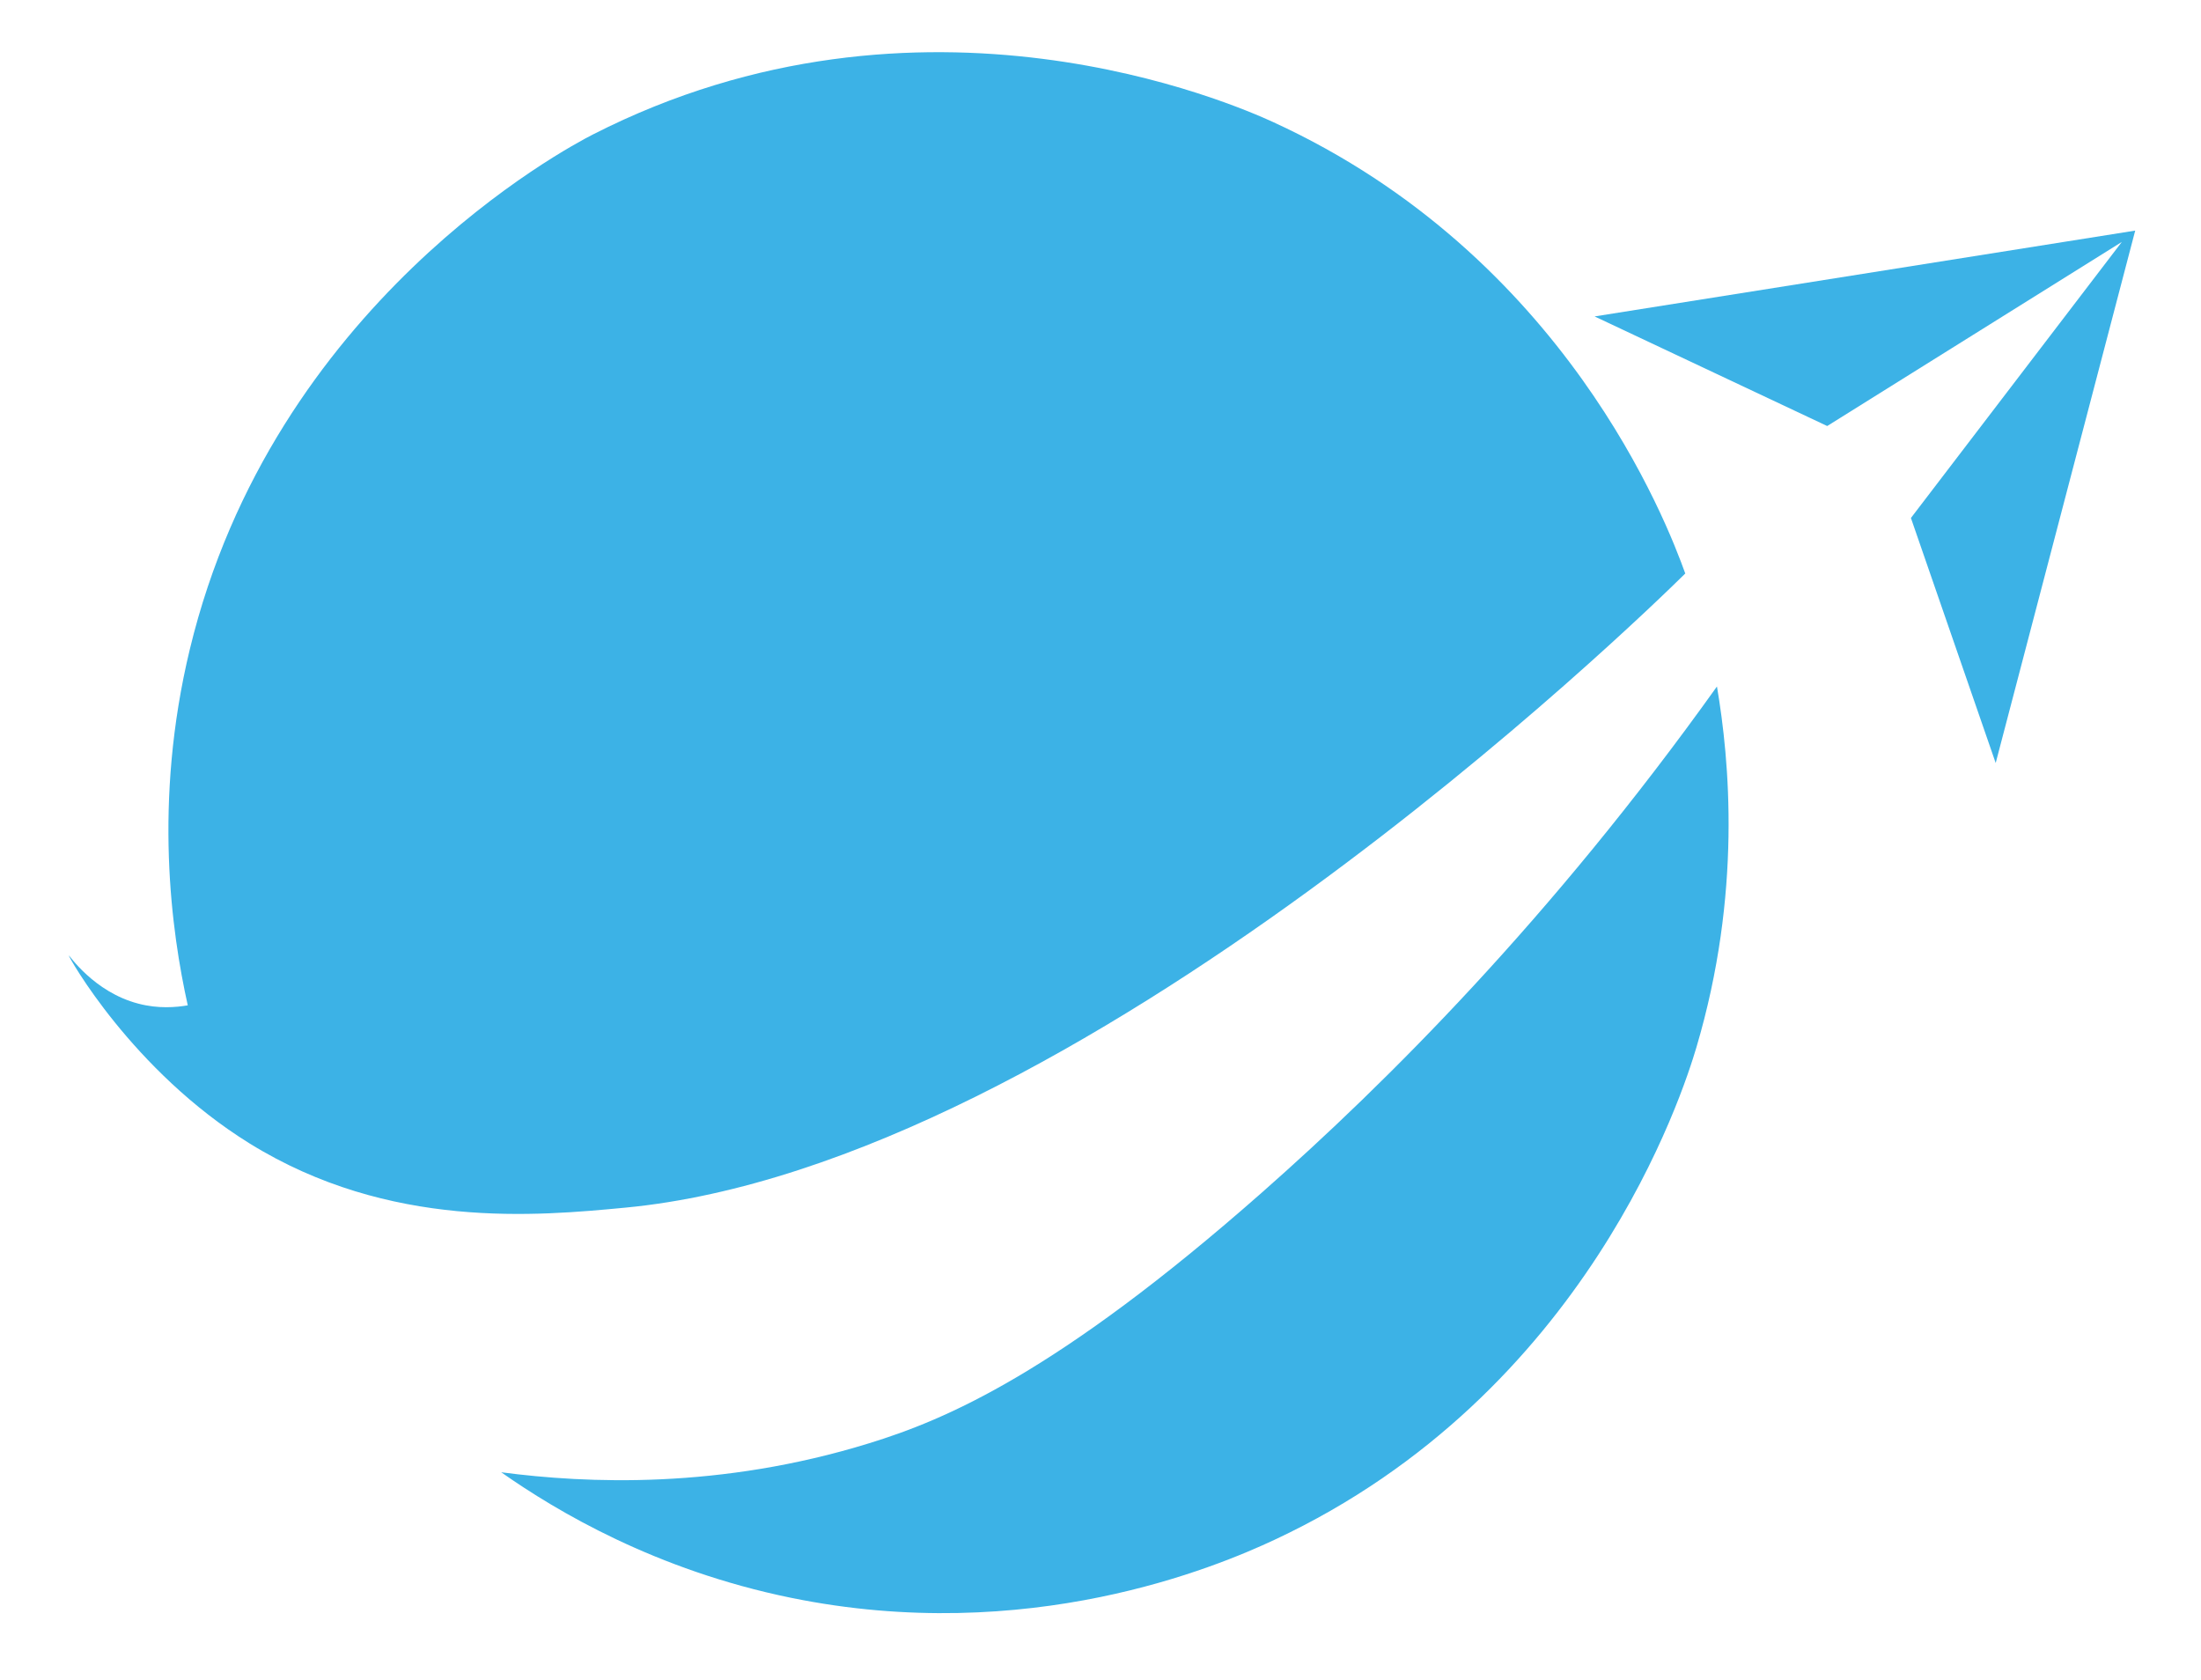
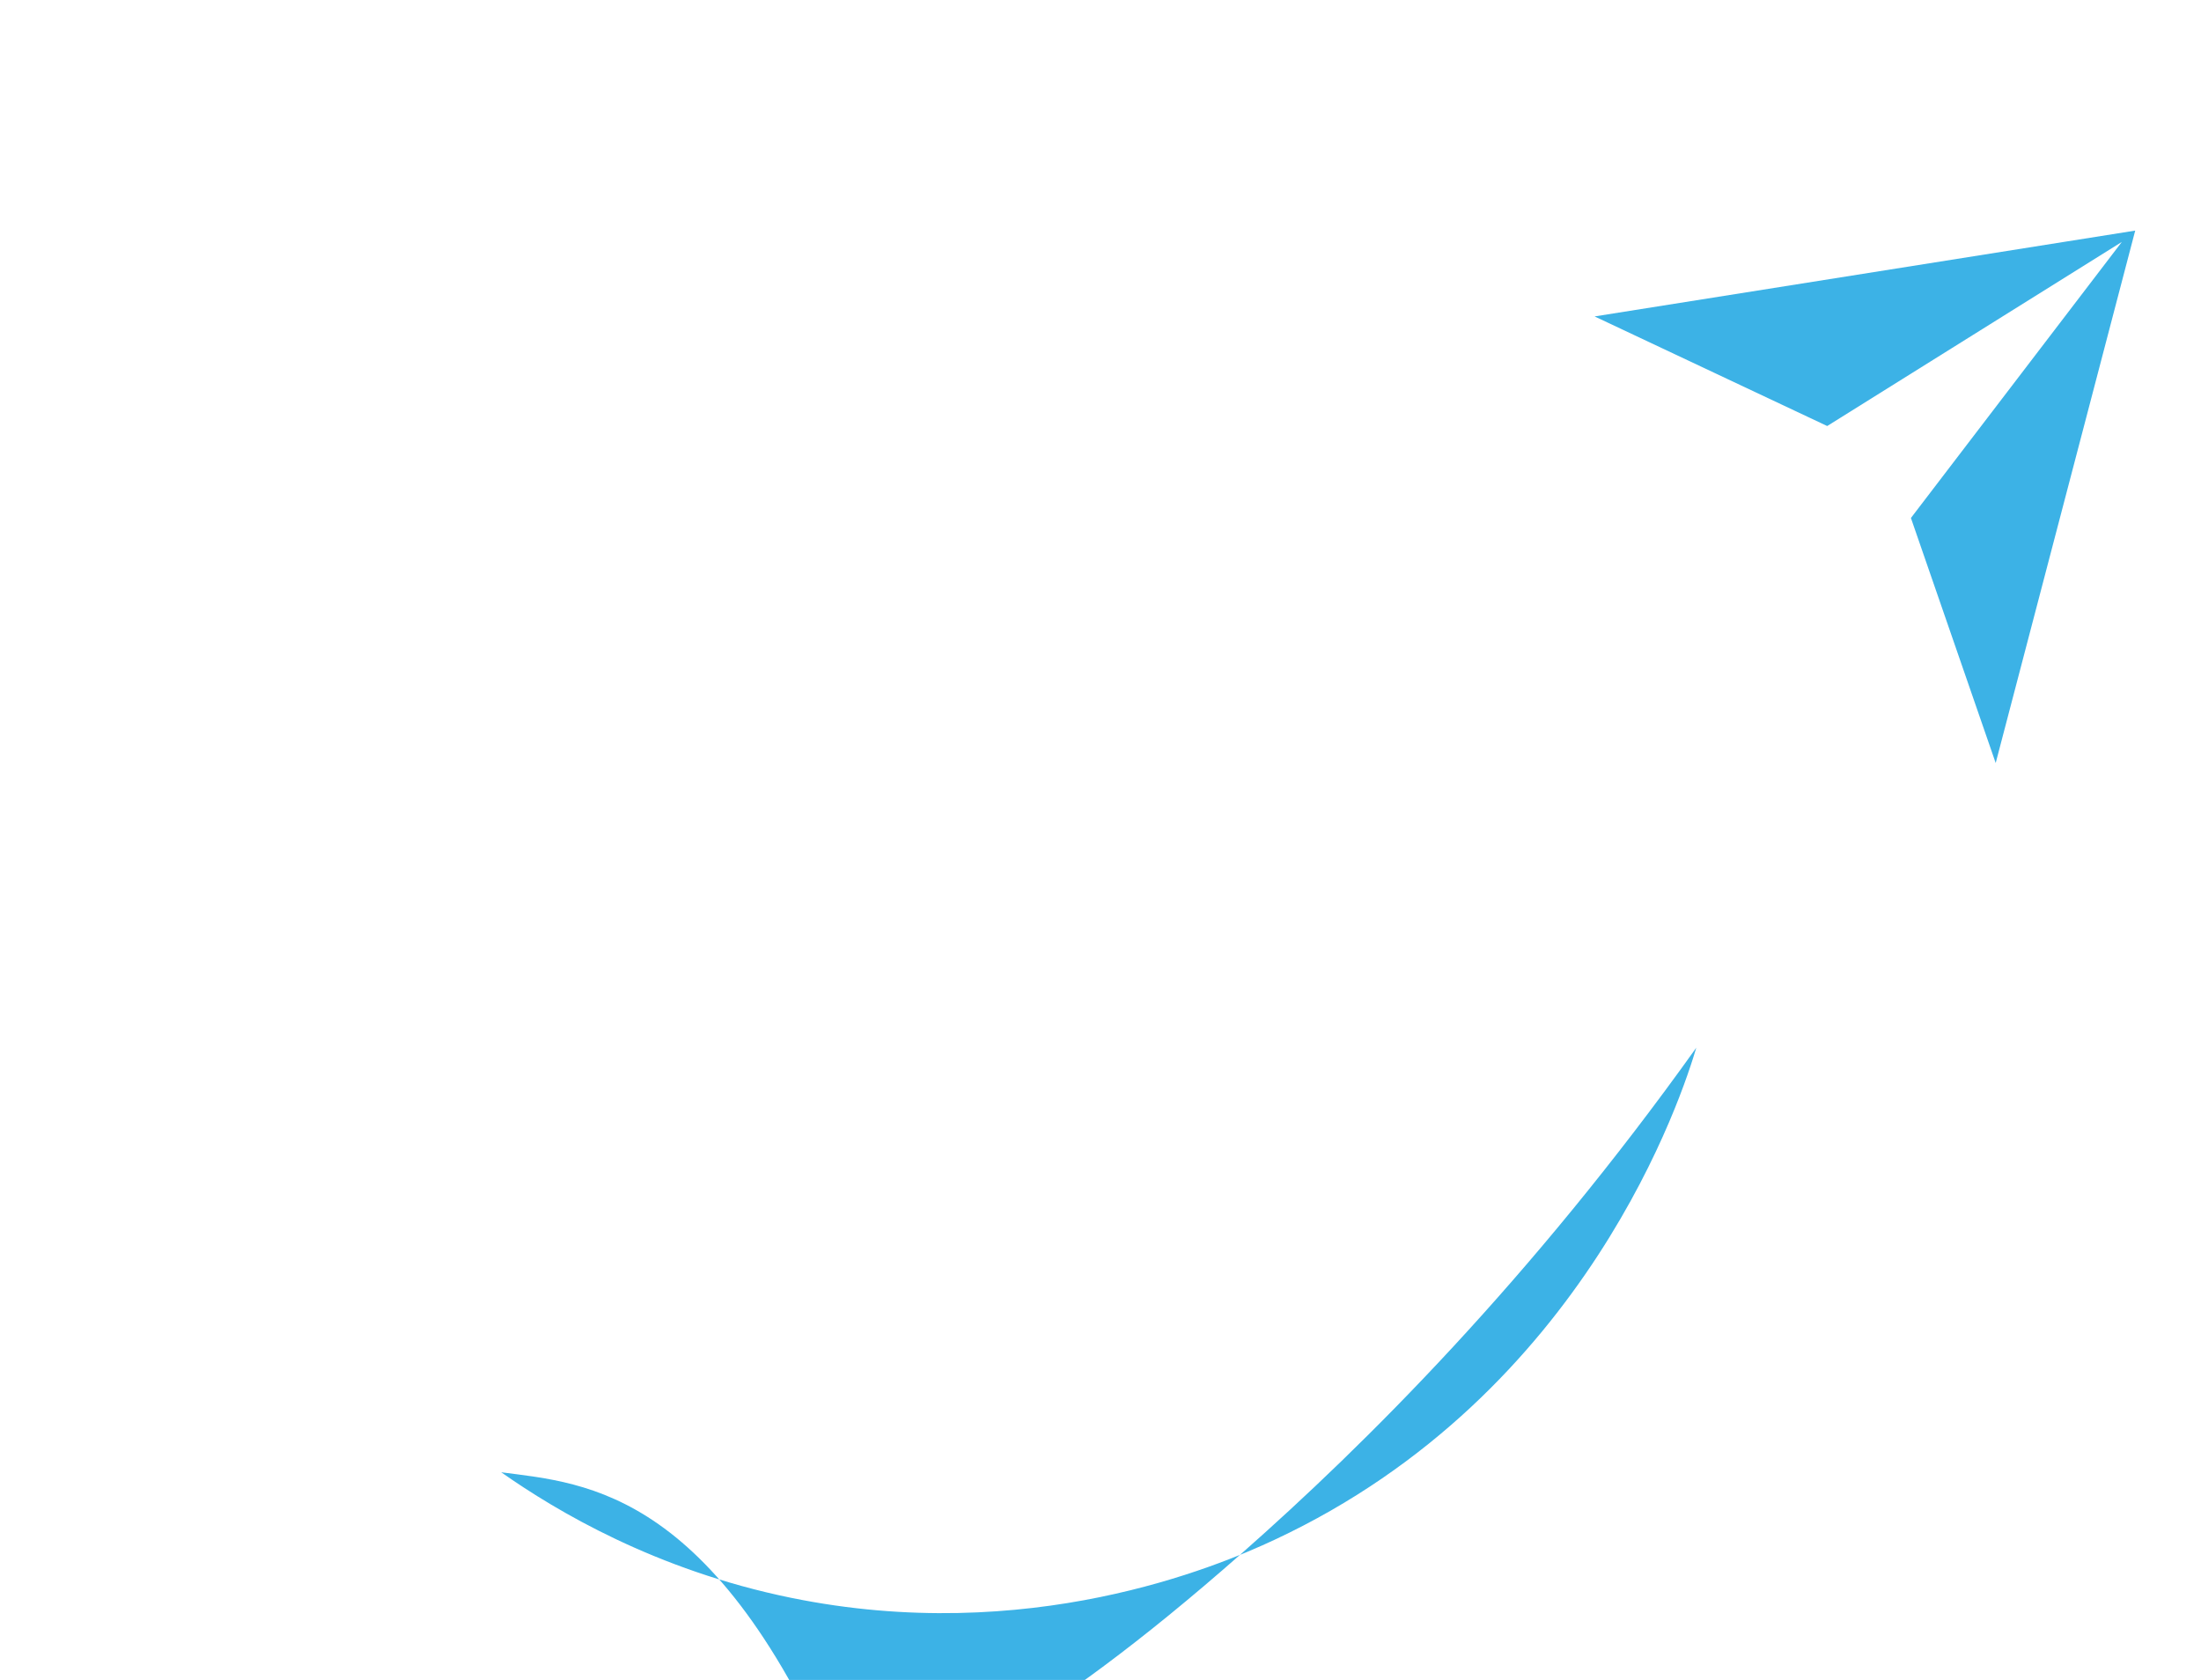
<svg xmlns="http://www.w3.org/2000/svg" xml:space="preserve" style="enable-background:new 0 0 291.06 222.13;" viewBox="0 0 291.06 222.13" y="0px" x="0px" id="Camada_1" version="1.1">
  <style type="text/css">
	.st0{fill:#3CB2E6;}
</style>
-   <path d="M9.09,126.32C9,126.4,17.44,141.56,33.02,151.2c18.49,11.44,38.08,9.58,49.67,8.48  c59.88-5.69,134.19-77.95,140.17-83.85c-2.4-6.67-15.87-41.98-54.5-59.69c-5.11-2.34-46.48-20.53-89.95,1.64  c-3.5,1.78-42.29,22.39-53.31,68.08c-4.87,20.18-2.42,37.38-0.27,47.07c-1.52,0.26-3.89,0.48-6.56-0.23  C12.4,131.16,9.15,126.27,9.09,126.32z" class="st0" />
-   <path d="M66.28,194.67c7.41,5.2,20.43,12.93,38.28,16.59c31.37,6.43,56.35-4.09,63.98-7.66  c41.46-19.37,54.07-59.34,55.78-65.07c6.06-20.4,4.38-38.06,2.73-47.76c-21.89,30.66-43.75,52.44-60.15,66.89  c-27.12,23.91-41.91,30.08-51.95,33.17C95.22,196.93,77.61,196.16,66.28,194.67z" class="st0" />
+   <path d="M66.28,194.67c7.41,5.2,20.43,12.93,38.28,16.59c31.37,6.43,56.35-4.09,63.98-7.66  c41.46-19.37,54.07-59.34,55.78-65.07c-21.89,30.66-43.75,52.44-60.15,66.89  c-27.12,23.91-41.91,30.08-51.95,33.17C95.22,196.93,77.61,196.16,66.28,194.67z" class="st0" />
  <polygon points="210.87,41.84 282.36,30.49 263.91,100.89 252.7,68.49 280.59,31.99 241.63,56.33" class="st0" />
</svg>